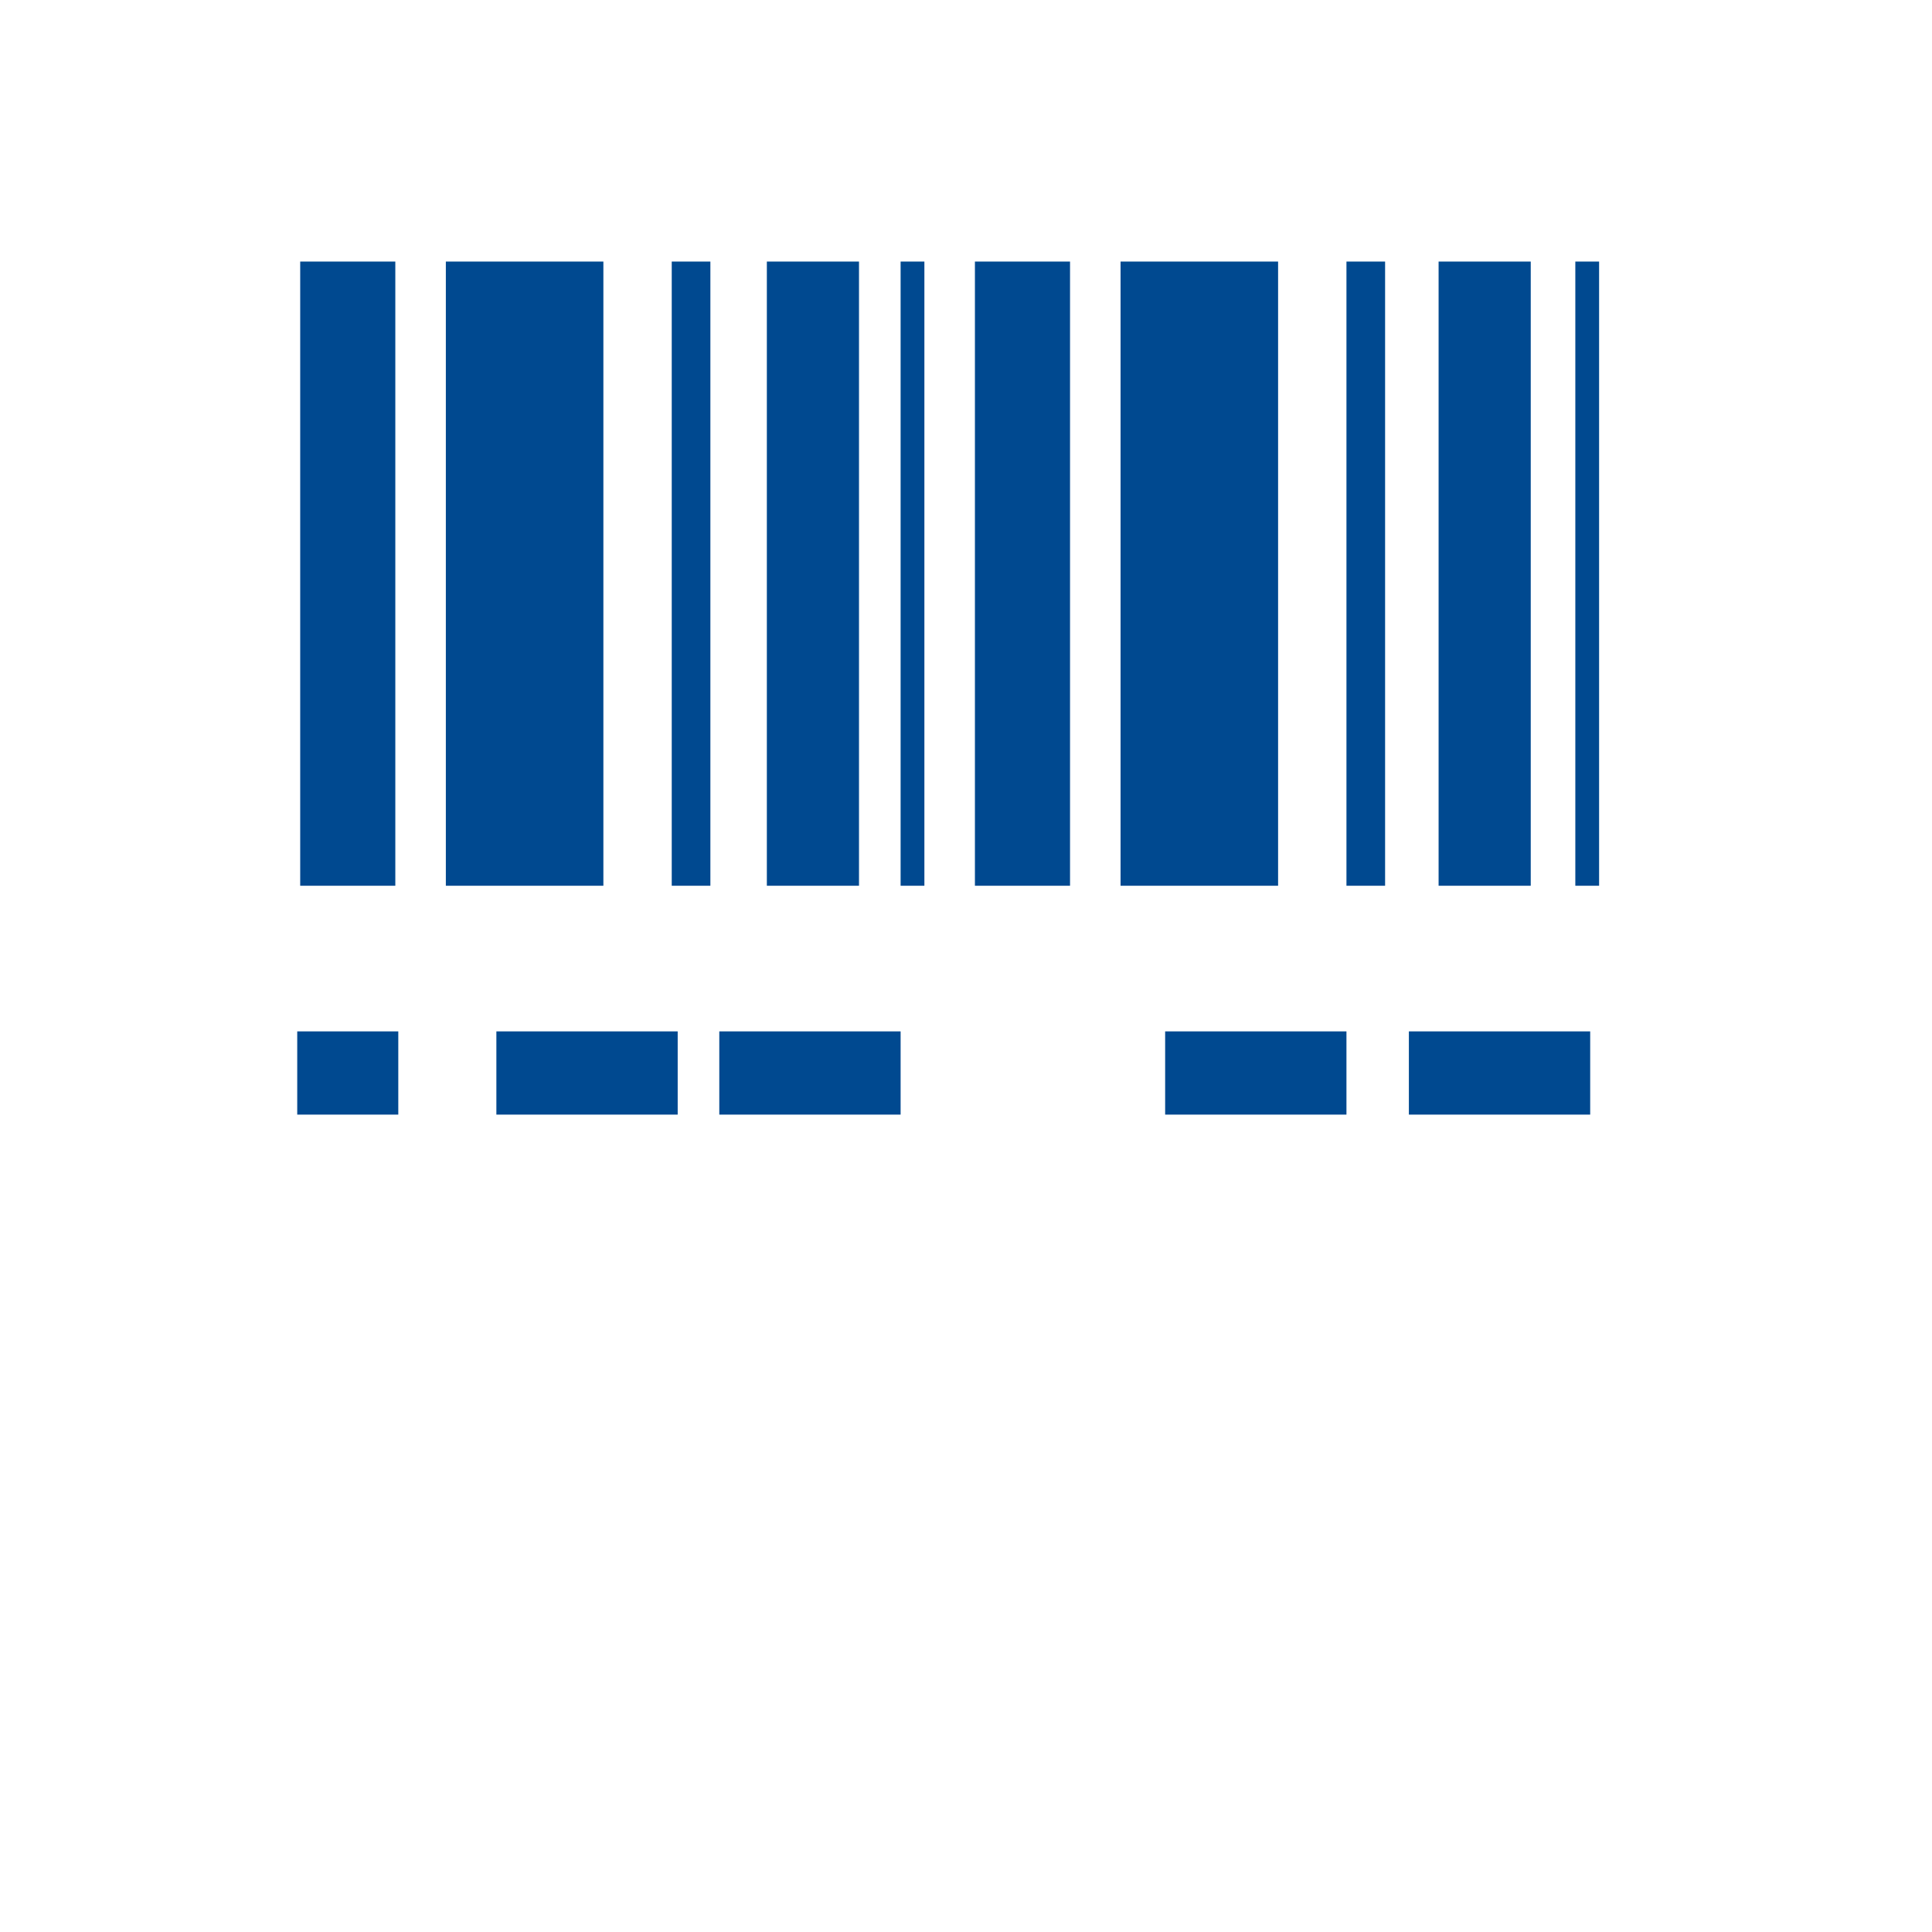
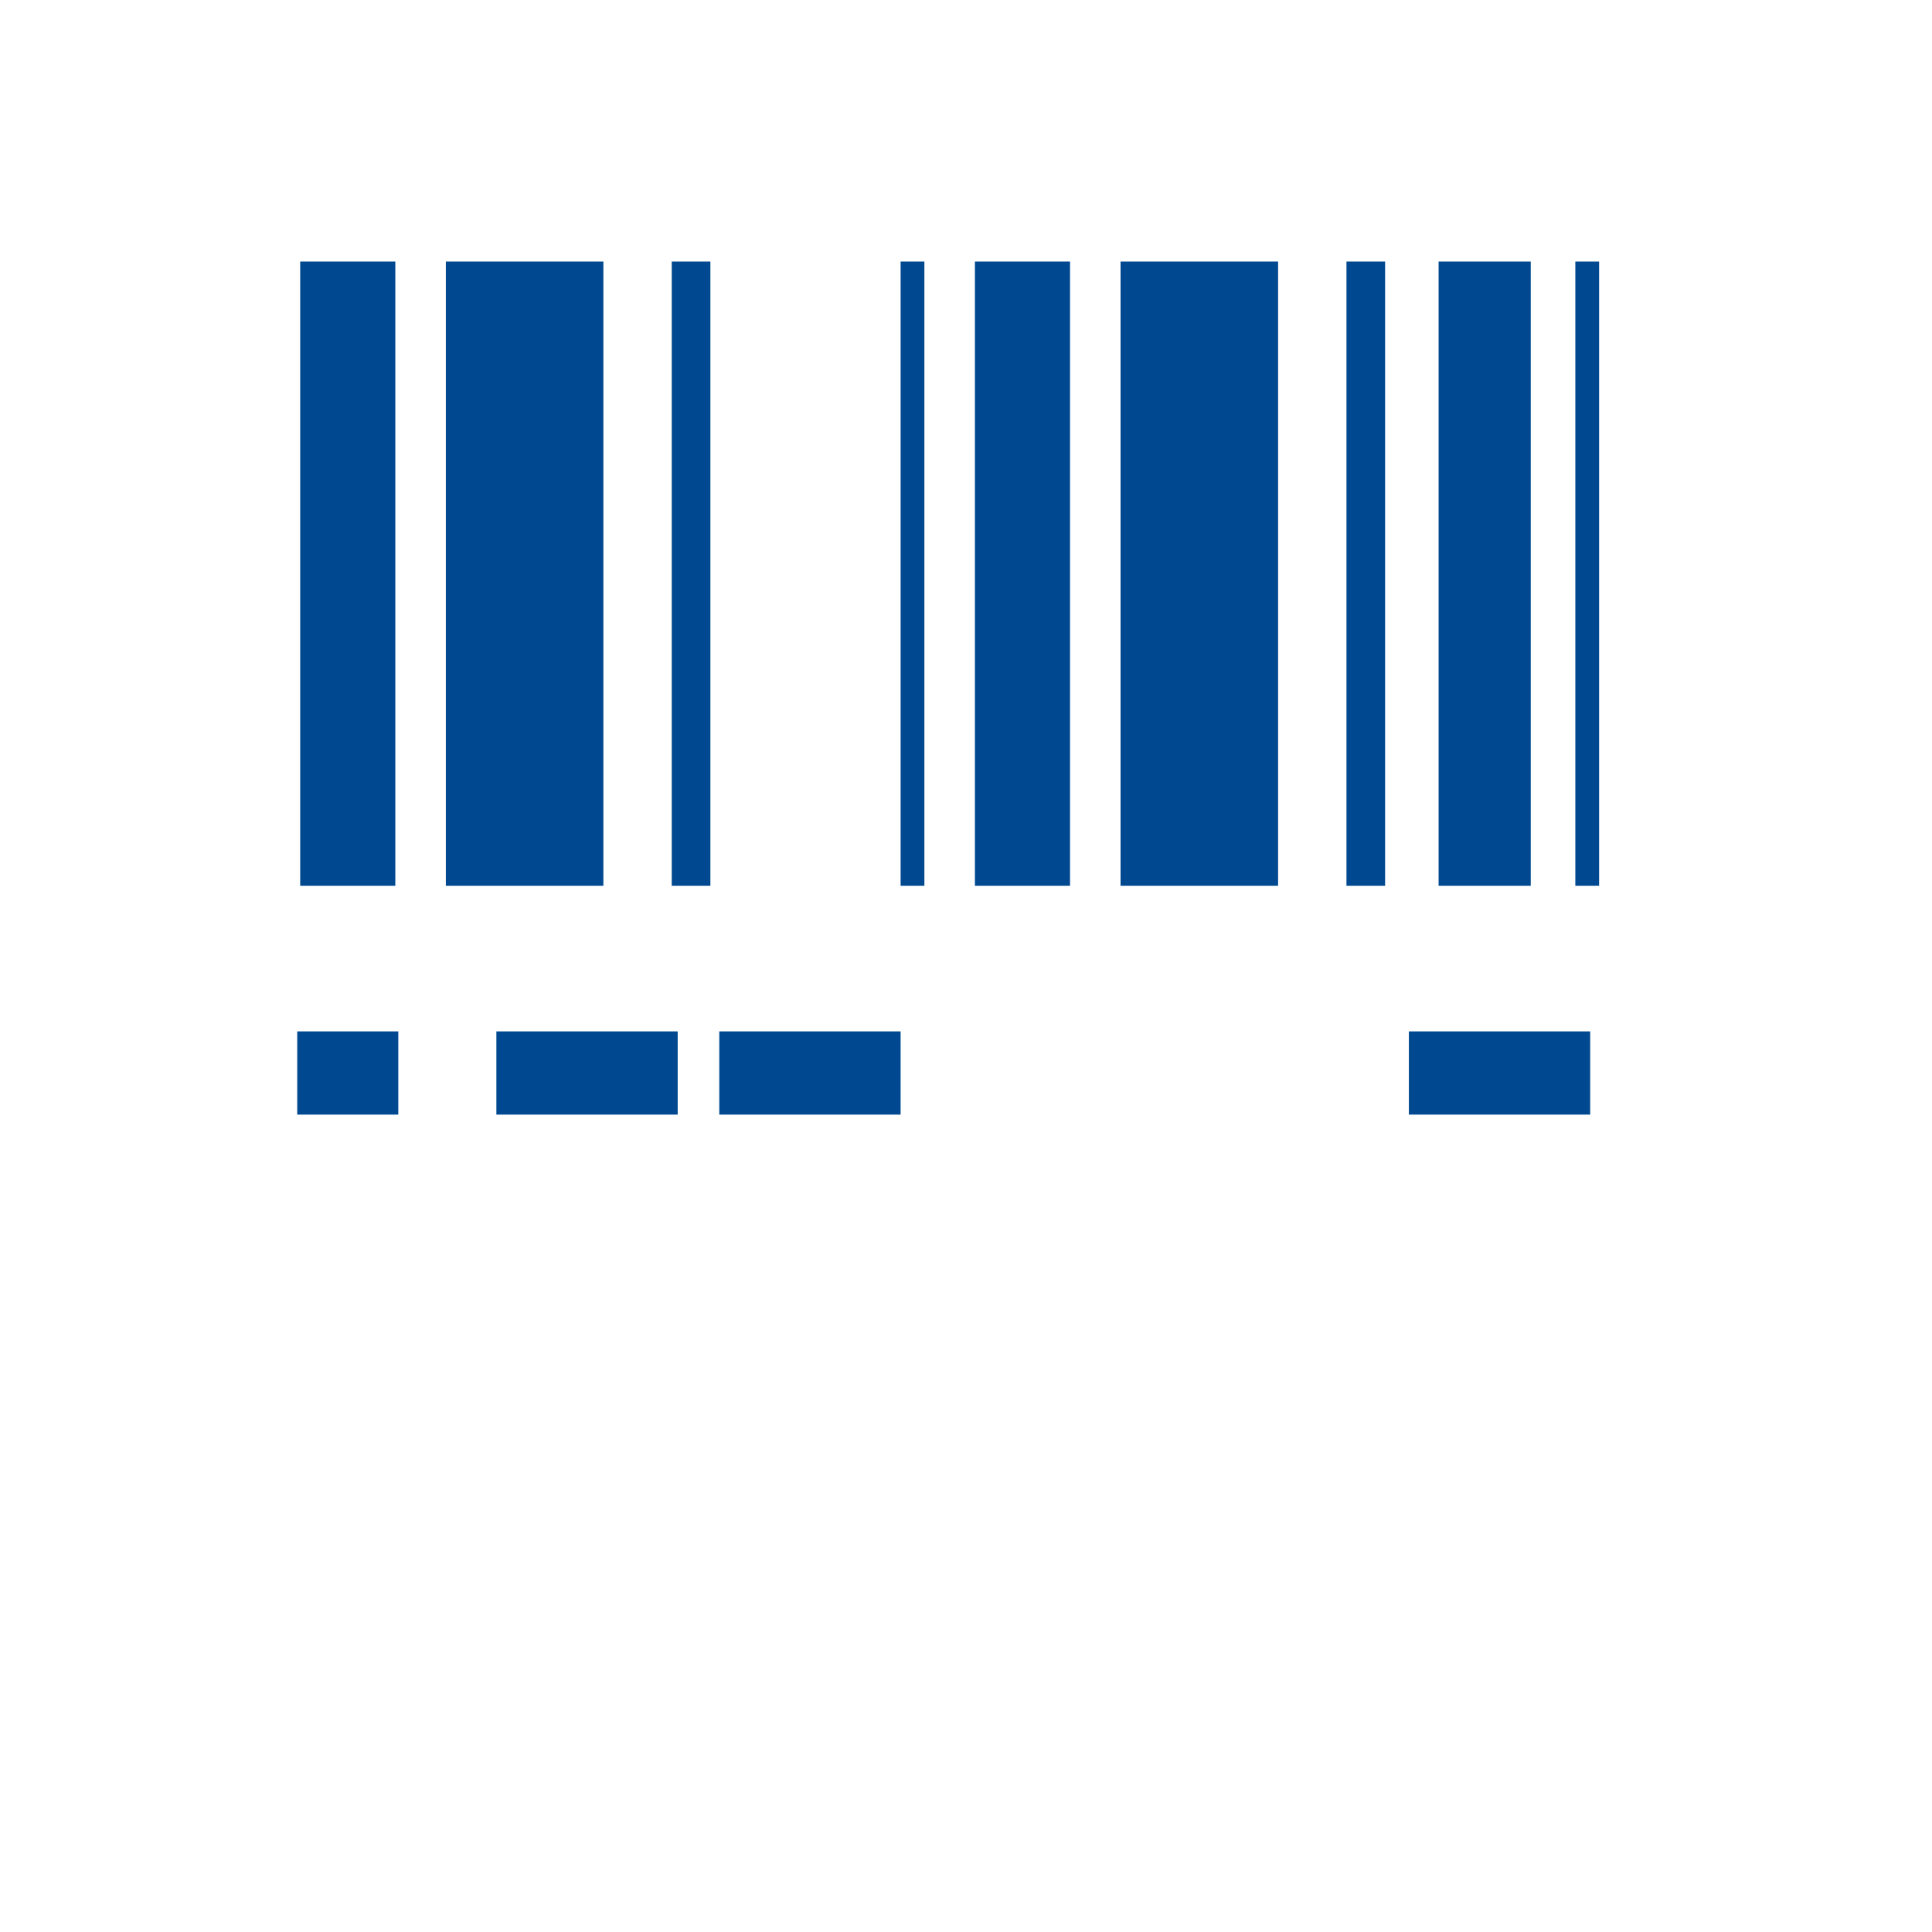
<svg xmlns="http://www.w3.org/2000/svg" version="1.1" id="Layer_1" x="0px" y="0px" viewBox="0 0 65 65" style="enable-background:new 0 0 65 65;" xml:space="preserve">
  <style type="text/css">
	.st0{fill:#004990;}
</style>
  <g>
    <g>
      <rect x="16.7" y="34.7" class="st0" width="6.1" height="2.8" />
    </g>
    <g>
      <rect x="24.2" y="34.7" class="st0" width="6.1" height="2.8" />
    </g>
    <g>
-       <rect x="39.2" y="34.7" class="st0" width="6.1" height="2.8" />
-     </g>
+       </g>
    <g>
      <rect x="47.4" y="34.7" class="st0" width="6.1" height="2.8" />
    </g>
    <g>
      <rect x="10" y="34.7" class="st0" width="3.4" height="2.8" />
    </g>
  </g>
  <g>
    <rect x="32.8" y="8.8" class="st0" width="3.2" height="21" />
    <rect x="37.7" y="8.8" class="st0" width="5.3" height="21" />
    <rect x="45.3" y="8.8" class="st0" width="1.3" height="21" />
    <rect x="53" y="8.8" class="st0" width="0.8" height="21" />
    <rect x="48.4" y="8.8" class="st0" width="3.1" height="21" />
    <rect x="10.1" y="8.8" class="st0" width="3.2" height="21" />
    <rect x="15" y="8.8" class="st0" width="5.3" height="21" />
    <rect x="22.6" y="8.8" class="st0" width="1.3" height="21" />
    <rect x="30.3" y="8.8" class="st0" width="0.8" height="21" />
-     <rect x="25.8" y="8.8" class="st0" width="3.1" height="21" />
  </g>
</svg>